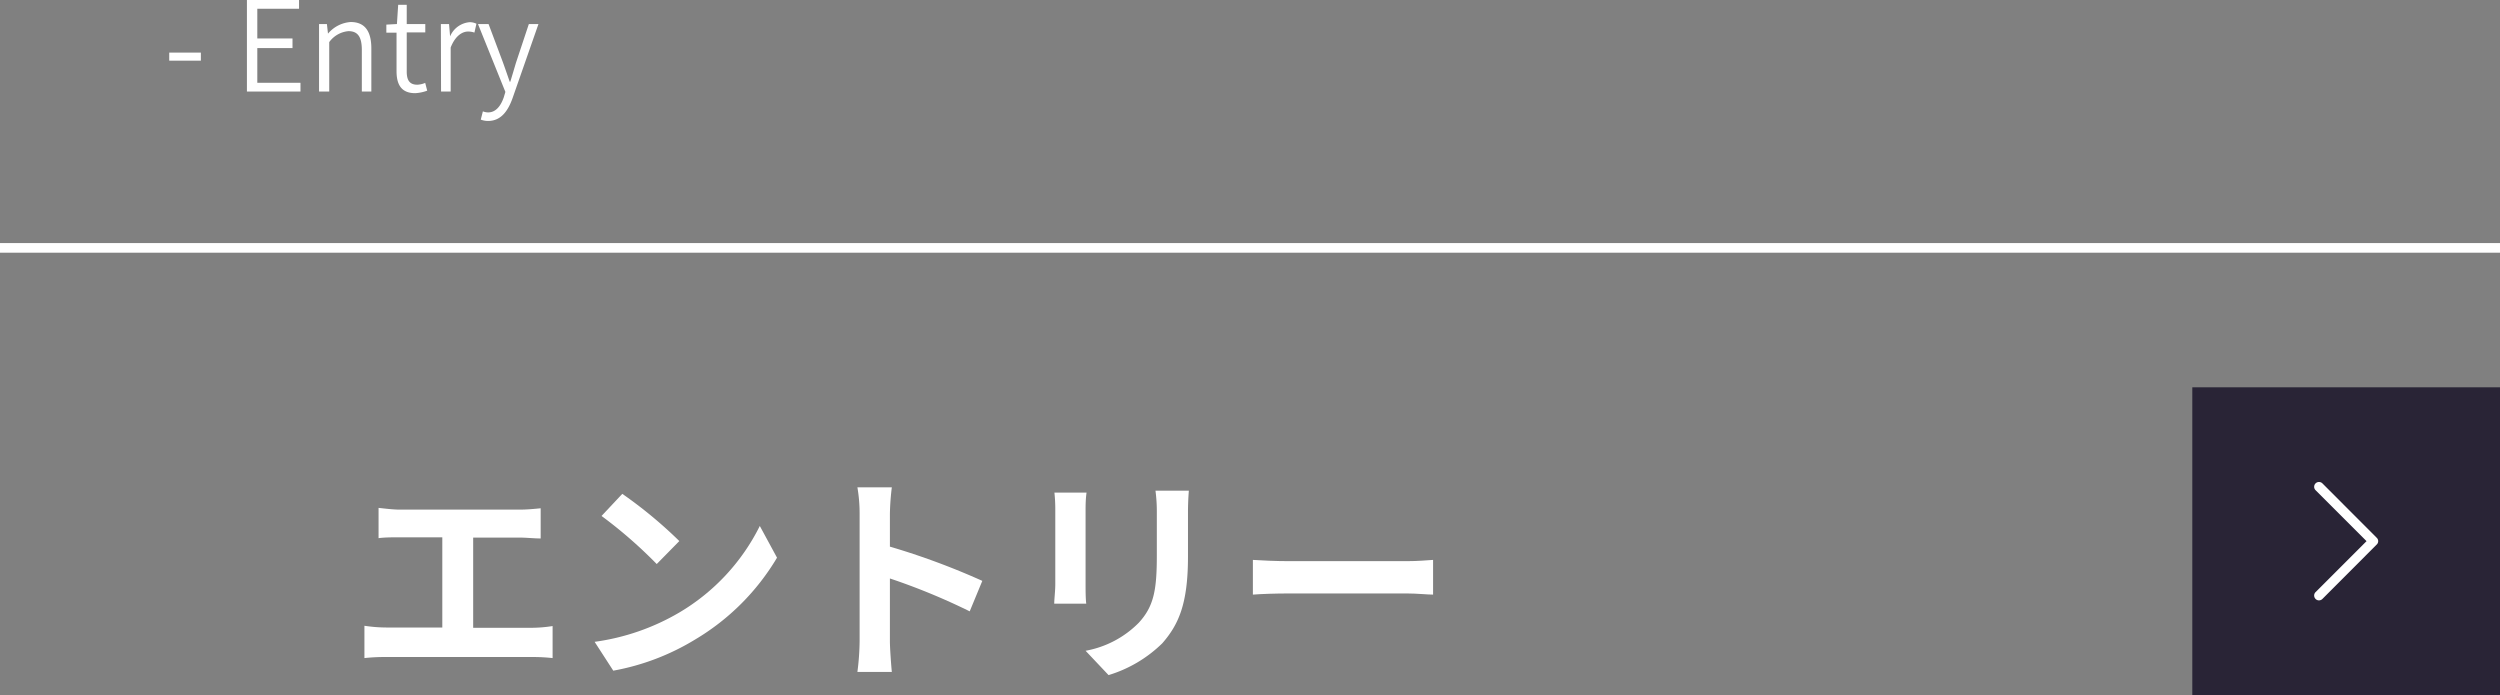
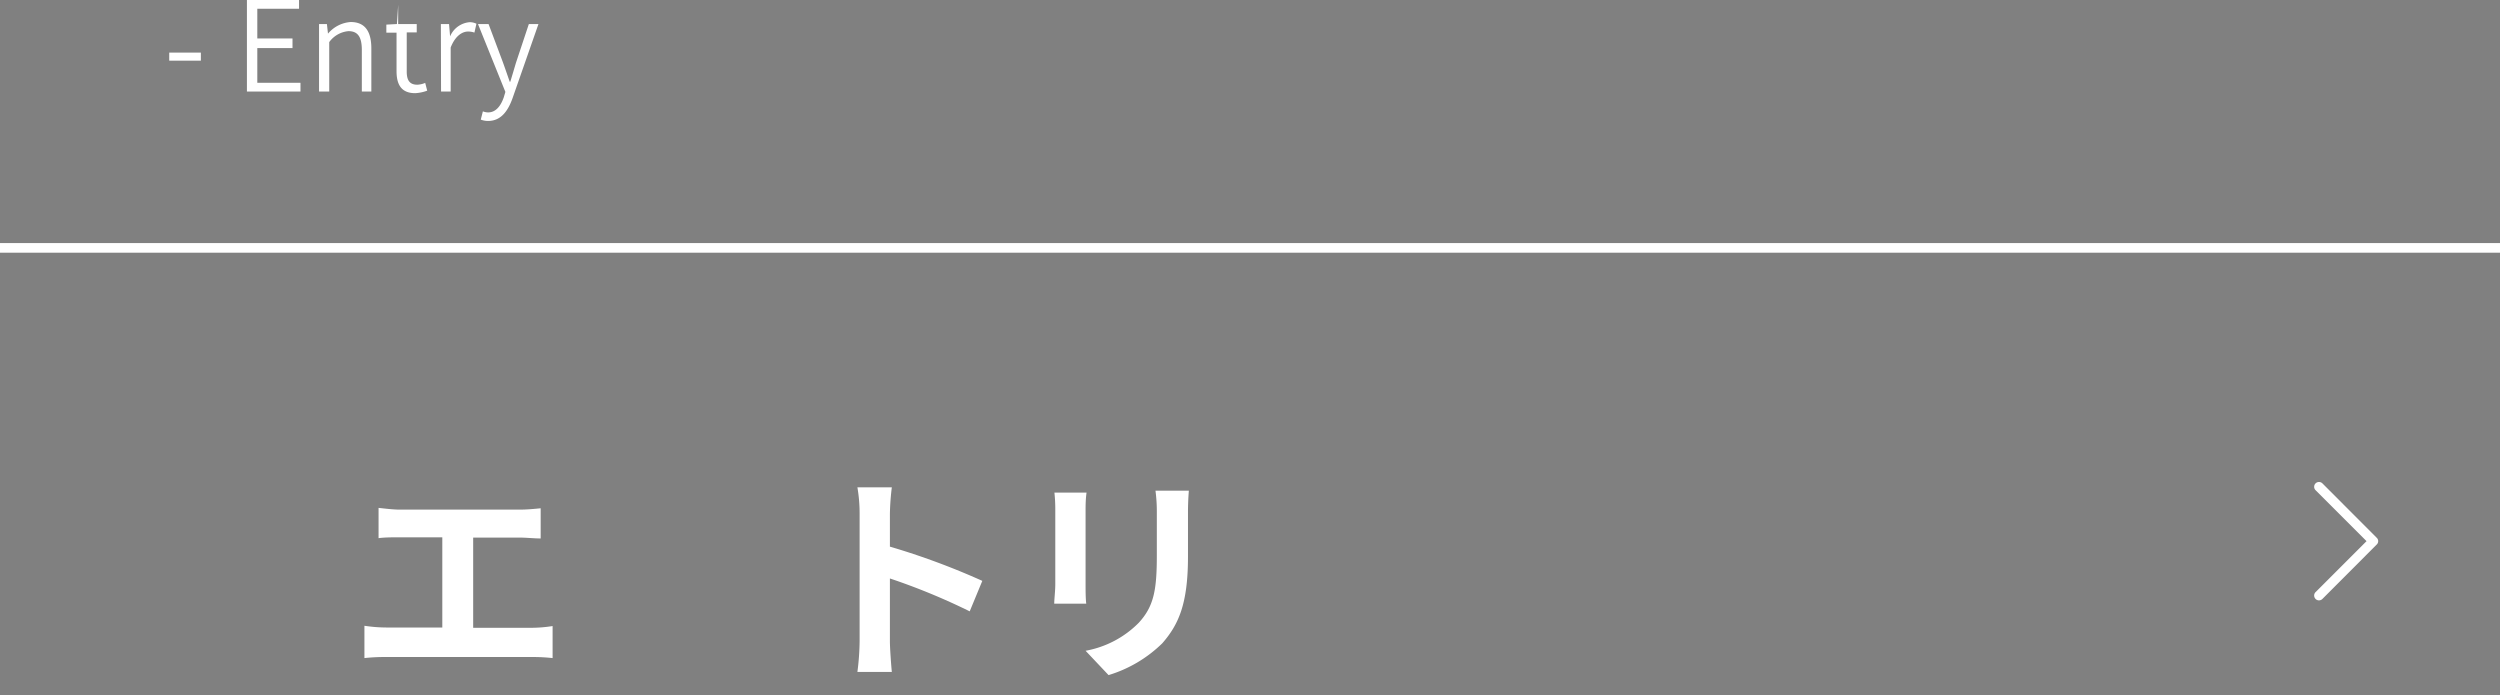
<svg xmlns="http://www.w3.org/2000/svg" viewBox="0 0 260 72.28">
  <rect x="0" y="0" width="260" height="72.28" fill="#808080" stroke="none" />
  <defs>
    <style>.cls-1{fill:#fff;}.cls-2{fill:#292436;}</style>
  </defs>
  <g id="レイヤー_2" data-name="レイヤー 2">
    <g id="テキスト">
      <rect class="cls-1" y="25.28" width="260" height="1" />
-       <rect class="cls-2" x="228" y="40.28" width="32" height="32" transform="translate(488 112.56) rotate(180)" />
      <path class="cls-1" d="M241.17,62.44a.49.49,0,0,1-.35-.15.5.5,0,0,1,0-.71l5.3-5.3-5.3-5.3a.5.5,0,0,1,0-.71.51.51,0,0,1,.71,0l5.65,5.66a.48.48,0,0,1,0,.7l-5.65,5.66A.51.51,0,0,1,241.17,62.44Z" />
      <path class="cls-1" d="M17.6,5.47h3.29v.84H17.6Z" />
      <path class="cls-1" d="M25.68,0H31.1V.91H26.76V4h3.66V5H26.76V8.61h4.49v.91H25.68Z" />
      <path class="cls-1" d="M33.18,2.5H34l.11,1h0a3.39,3.39,0,0,1,2.36-1.21c1.47,0,2.15.95,2.15,2.75V9.52H37.63V5.19c0-1.35-.42-1.95-1.39-1.95a2.76,2.76,0,0,0-2,1.14V9.52H33.18Z" />
-       <path class="cls-1" d="M41.24,7.4v-4H40.18V2.56l1.1-.06.13-2h.89v2h1.93v.87H42.3V7.44c0,.85.26,1.37,1.1,1.37a2.29,2.29,0,0,0,.82-.19l.21.81a4.29,4.29,0,0,1-1.25.26C41.71,9.69,41.24,8.76,41.24,7.4Z" />
+       <path class="cls-1" d="M41.24,7.4v-4H40.18V2.56l1.1-.06.13-2v2h1.93v.87H42.3V7.44c0,.85.26,1.37,1.1,1.37a2.29,2.29,0,0,0,.82-.19l.21.81a4.29,4.29,0,0,1-1.25.26C41.71,9.69,41.24,8.76,41.24,7.4Z" />
      <path class="cls-1" d="M45.85,2.5h.85l.11,1.28h0a2.43,2.43,0,0,1,2-1.47,1.52,1.52,0,0,1,.74.16l-.21.92a2,2,0,0,0-.66-.11c-.6,0-1.33.44-1.81,1.66V9.52h-1Z" />
      <path class="cls-1" d="M50,12.44l.22-.86a1.49,1.49,0,0,0,.55.11c.8,0,1.32-.68,1.63-1.59l.16-.54L49.71,2.5h1.1l1.5,4c.22.61.47,1.34.7,2h.06c.2-.64.41-1.37.6-2L55,2.5H56l-2.68,7.67c-.47,1.34-1.2,2.41-2.56,2.41A2.14,2.14,0,0,1,50,12.44Z" />
      <path class="cls-1" d="M41.56,53H54.07c.69,0,1.49-.07,2.16-.14V56c-.69,0-1.5-.09-2.16-.09H49.21v9.38h6.1a14.33,14.33,0,0,0,2.16-.18v3.33a18.81,18.81,0,0,0-2.16-.11H40.15a19.57,19.57,0,0,0-2.25.11V65.08a15.51,15.51,0,0,0,2.25.18H46V55.88H41.56c-.62,0-1.61,0-2.19.09V52.82C40,52.89,40.91,53,41.56,53Z" />
-       <path class="cls-1" d="M70.65,63.7a21.64,21.64,0,0,0,8.37-9L80.81,58a24.39,24.39,0,0,1-8.5,8.5,24.79,24.79,0,0,1-8.53,3.25l-1.94-3A23.66,23.66,0,0,0,70.65,63.7Zm0-7.43L68.3,58.66a47.56,47.56,0,0,0-5.74-5l2.16-2.3A46.26,46.26,0,0,1,70.65,56.27Z" />
      <path class="cls-1" d="M89.4,53.44a16.15,16.15,0,0,0-.23-2.76h3.58a25.73,25.73,0,0,0-.2,2.76v3.41a75.12,75.12,0,0,1,9.61,3.56l-1.31,3.17a66.81,66.81,0,0,0-8.3-3.42v6.51c0,.66.11,2.27.2,3.21H89.17a26.65,26.65,0,0,0,.23-3.21Z" />
      <path class="cls-1" d="M112.9,53v7.78c0,.57,0,1.47.07,2h-3.33c0-.44.11-1.34.11-2V53a16.13,16.13,0,0,0-.09-1.77H113C112.93,51.74,112.9,52.25,112.9,53Zm10.65.35v4.55c0,4.95-1,7.08-2.67,9a13.62,13.62,0,0,1-5.59,3.31l-2.39-2.53a10.37,10.37,0,0,0,5.52-2.9c1.59-1.72,1.89-3.44,1.89-7V53.33a16.45,16.45,0,0,0-.14-2.3h3.47C123.59,51.67,123.55,52.41,123.55,53.33Z" />
-       <path class="cls-1" d="M134,58.36h12.35c1.08,0,2.09-.09,2.69-.13v3.61c-.55,0-1.72-.12-2.69-.12H134c-1.31,0-2.85.05-3.7.12V58.23C131.12,58.29,132.8,58.36,134,58.36Z" />
    </g>
  </g>
</svg>